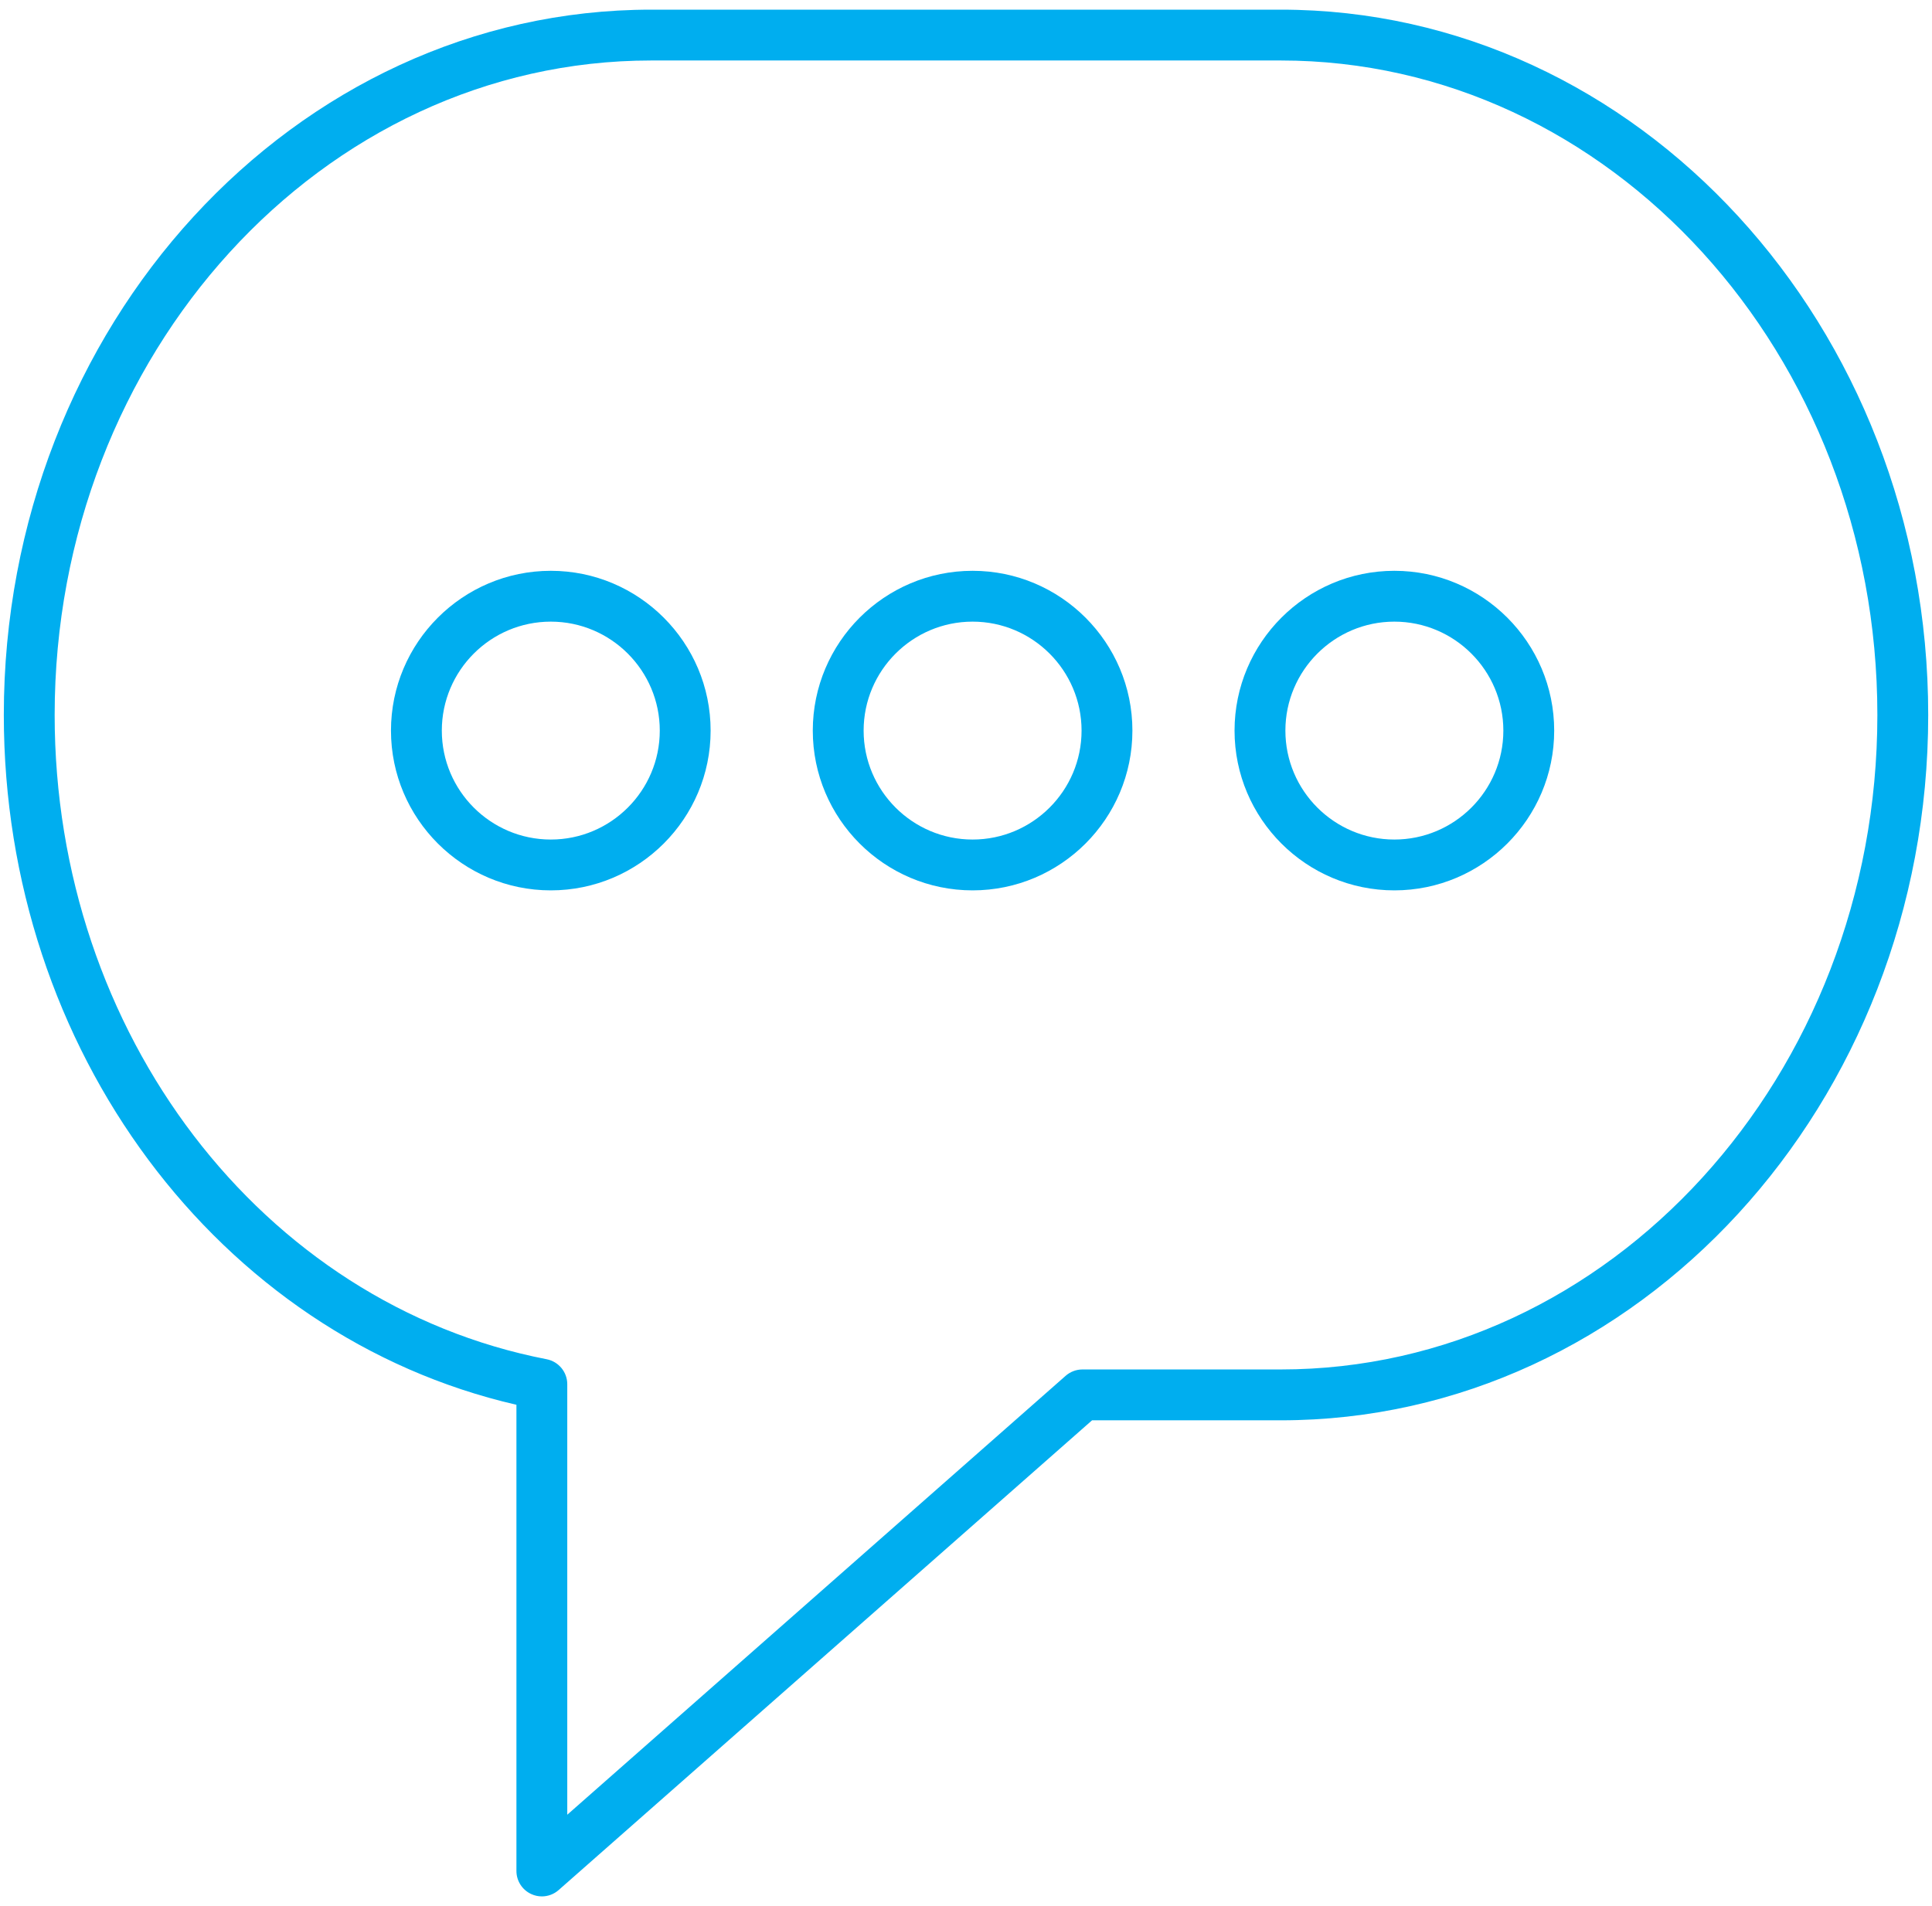
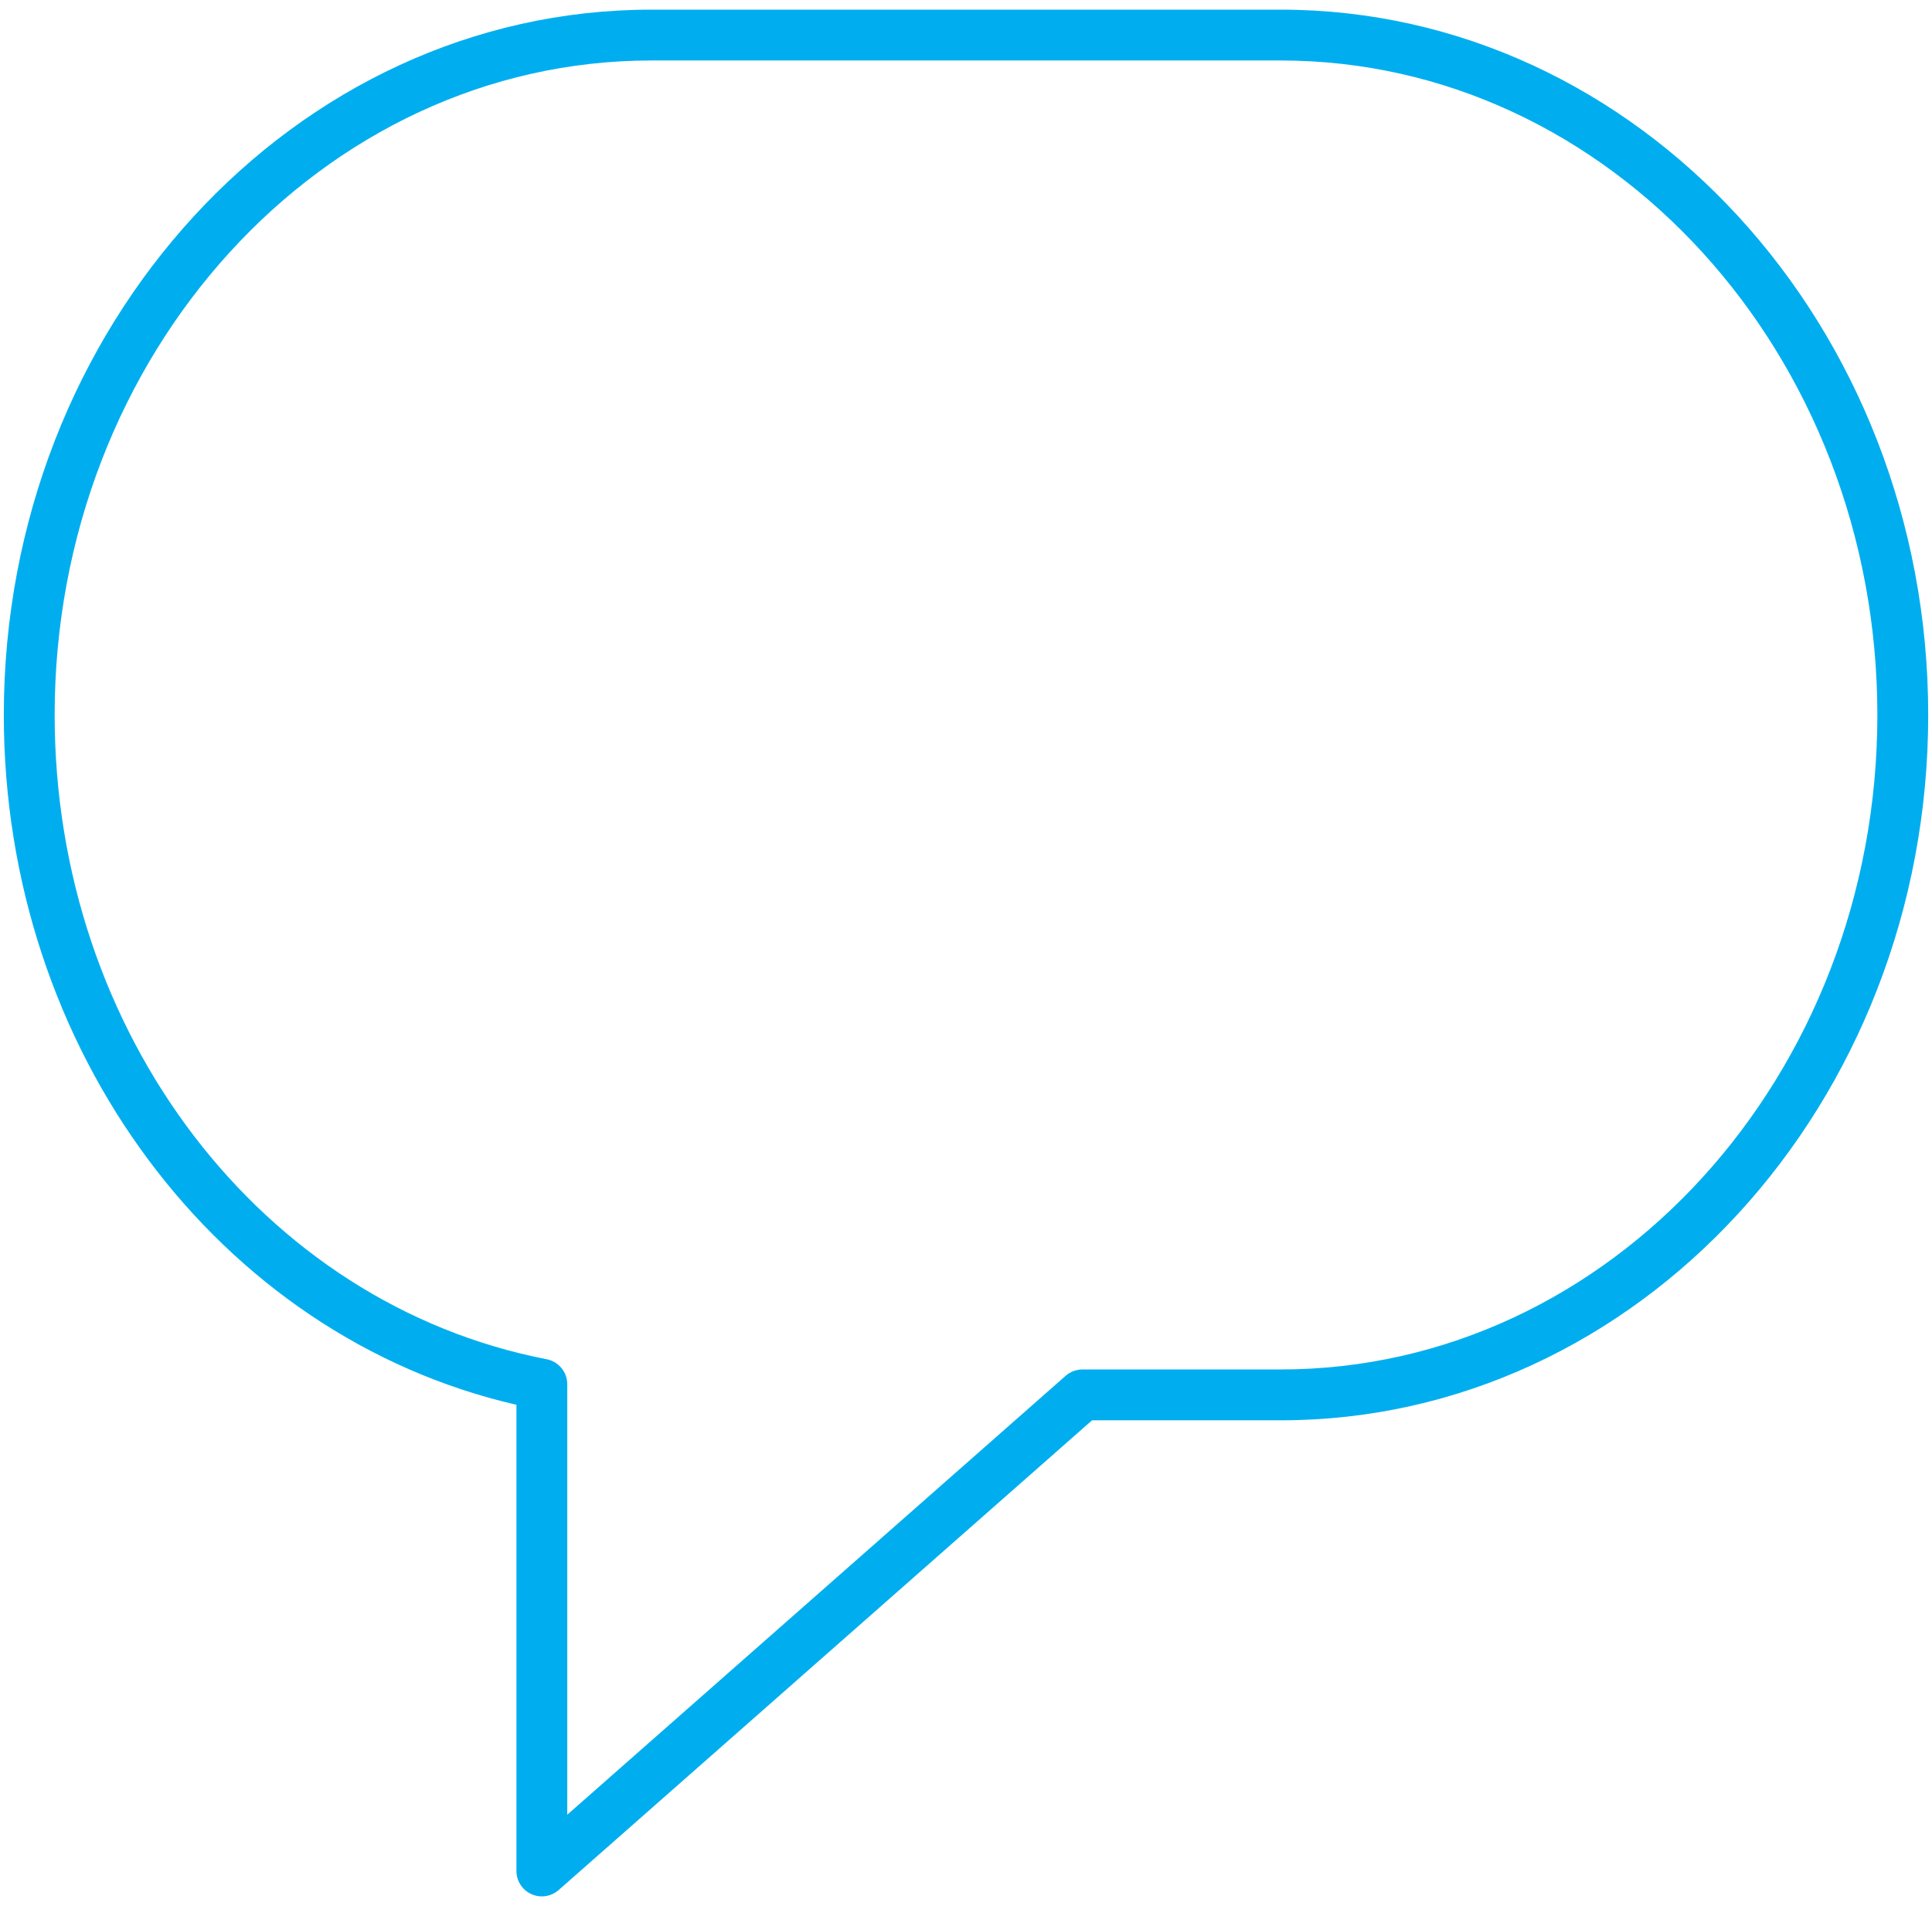
<svg xmlns="http://www.w3.org/2000/svg" version="1.1" id="Layer_1" x="0px" y="0px" width="76px" height="75px" viewBox="0 0 76 75" enable-background="new 0 0 76 75" xml:space="preserve">
  <g>
    <path fill="#00AEEF" d="M21.315,74.619c-0.14,0-0.28-0.029-0.412-0.09c-0.358-0.161-0.588-0.518-0.588-0.91V55.275   C8.581,52.574,0.15,41.301,0.15,28.133C0.15,12.83,11.575,0.38,25.618,0.38h24.765c14.043,0,25.468,12.45,25.468,27.752   S64.426,55.886,50.383,55.886h-7.424L21.976,74.369C21.79,74.533,21.554,74.619,21.315,74.619z M25.618,2.38   C12.678,2.38,2.15,13.933,2.15,28.133c0,12.514,8.14,23.175,19.355,25.35c0.47,0.092,0.81,0.504,0.81,0.982v16.94l19.606-17.271   c0.182-0.16,0.418-0.249,0.66-0.249h7.802c12.94,0,23.468-11.553,23.468-25.753c0-14.2-10.527-25.752-23.468-25.752H25.618z" />
  </g>
  <g>
-     <path fill="#00AEEF" d="M21.667,35.034c-3.466,0-6.287-2.82-6.287-6.286c0-3.467,2.82-6.288,6.287-6.288s6.287,2.821,6.287,6.288   C27.954,32.214,25.134,35.034,21.667,35.034z M21.667,24.46c-2.364,0-4.287,1.923-4.287,4.288c0,2.363,1.923,4.286,4.287,4.286   s4.287-1.922,4.287-4.286C25.954,26.384,24.031,24.46,21.667,24.46z" />
-   </g>
+     </g>
  <g>
-     <path fill="#00AEEF" d="M38.259,35.034c-3.466,0-6.286-2.82-6.286-6.286c0-3.467,2.82-6.288,6.286-6.288s6.287,2.821,6.287,6.288   C44.546,32.214,41.726,35.034,38.259,35.034z M38.259,24.46c-2.363,0-4.286,1.923-4.286,4.288c0,2.363,1.923,4.286,4.286,4.286   c2.363,0,4.287-1.922,4.287-4.286C42.546,26.384,40.622,24.46,38.259,24.46z" />
-   </g>
+     </g>
  <g>
-     <path fill="#00AEEF" d="M54.851,35.034c-3.467,0-6.287-2.82-6.287-6.286c0-3.467,2.82-6.288,6.287-6.288s6.287,2.821,6.287,6.288   C61.138,32.214,58.317,35.034,54.851,35.034z M54.851,24.46c-2.363,0-4.287,1.923-4.287,4.288c0,2.363,1.924,4.286,4.287,4.286   c2.364,0,4.287-1.922,4.287-4.286C59.138,26.384,57.215,24.46,54.851,24.46z" />
-   </g>
+     </g>
</svg>